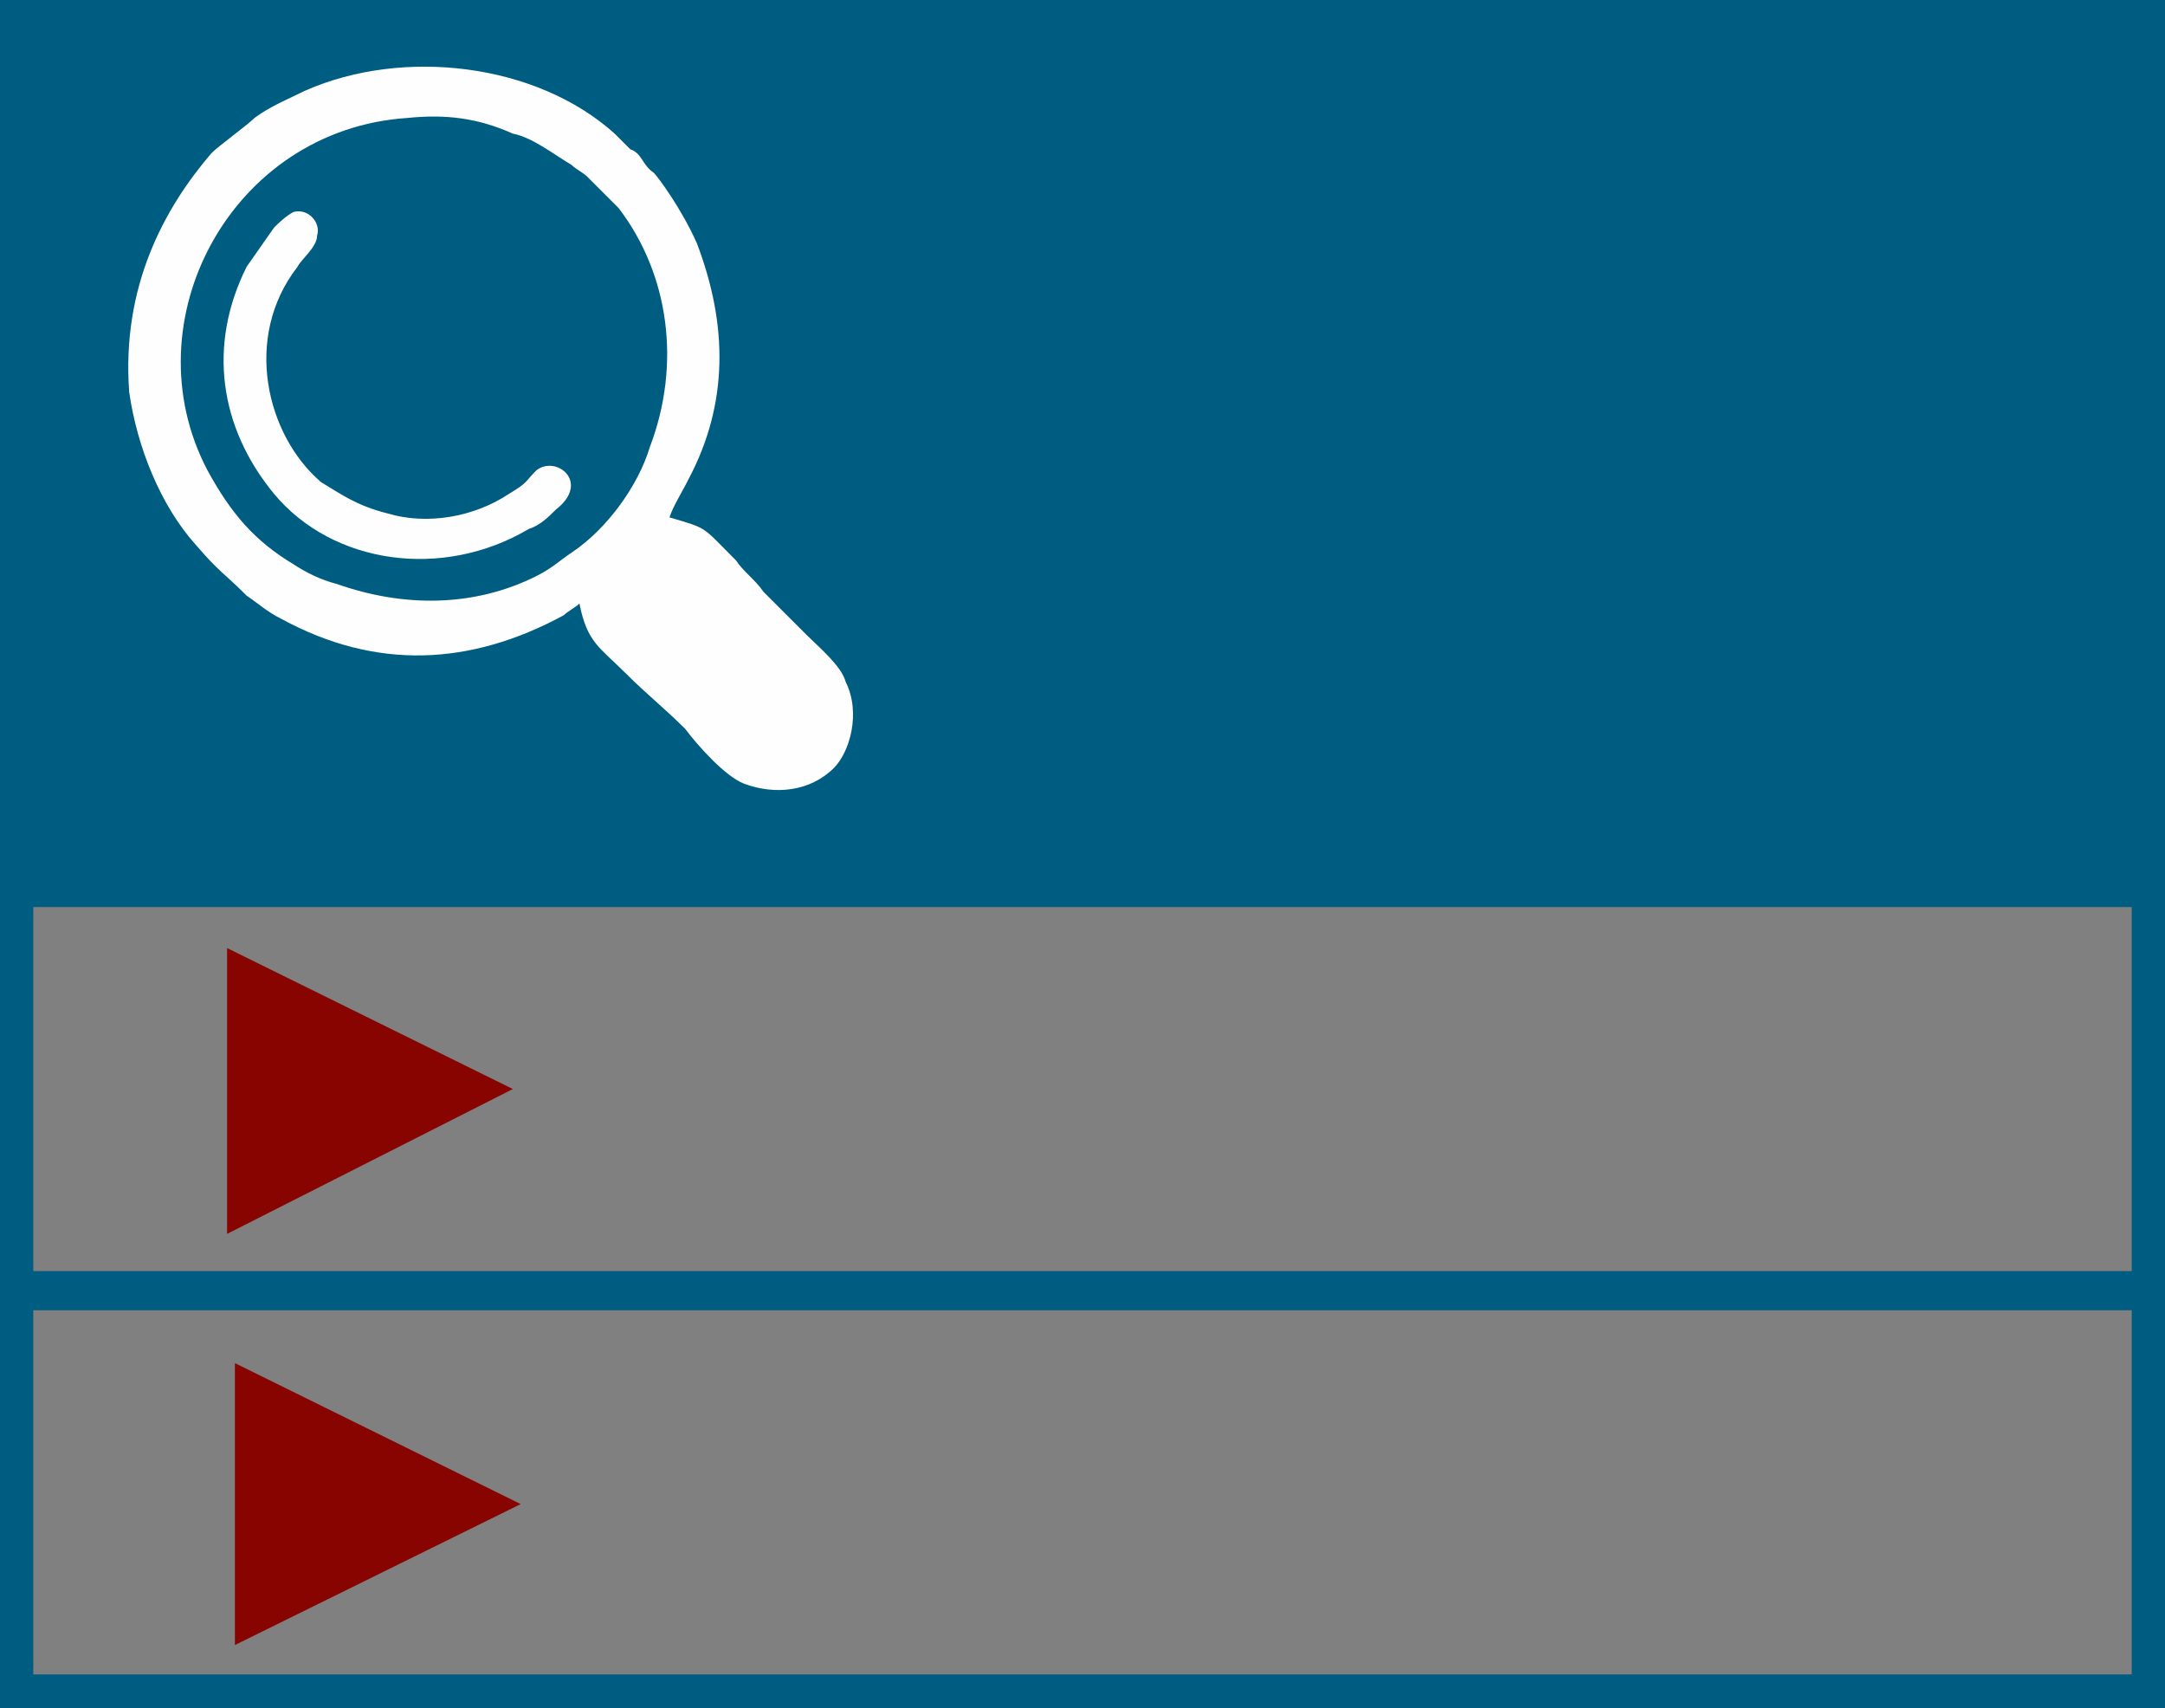
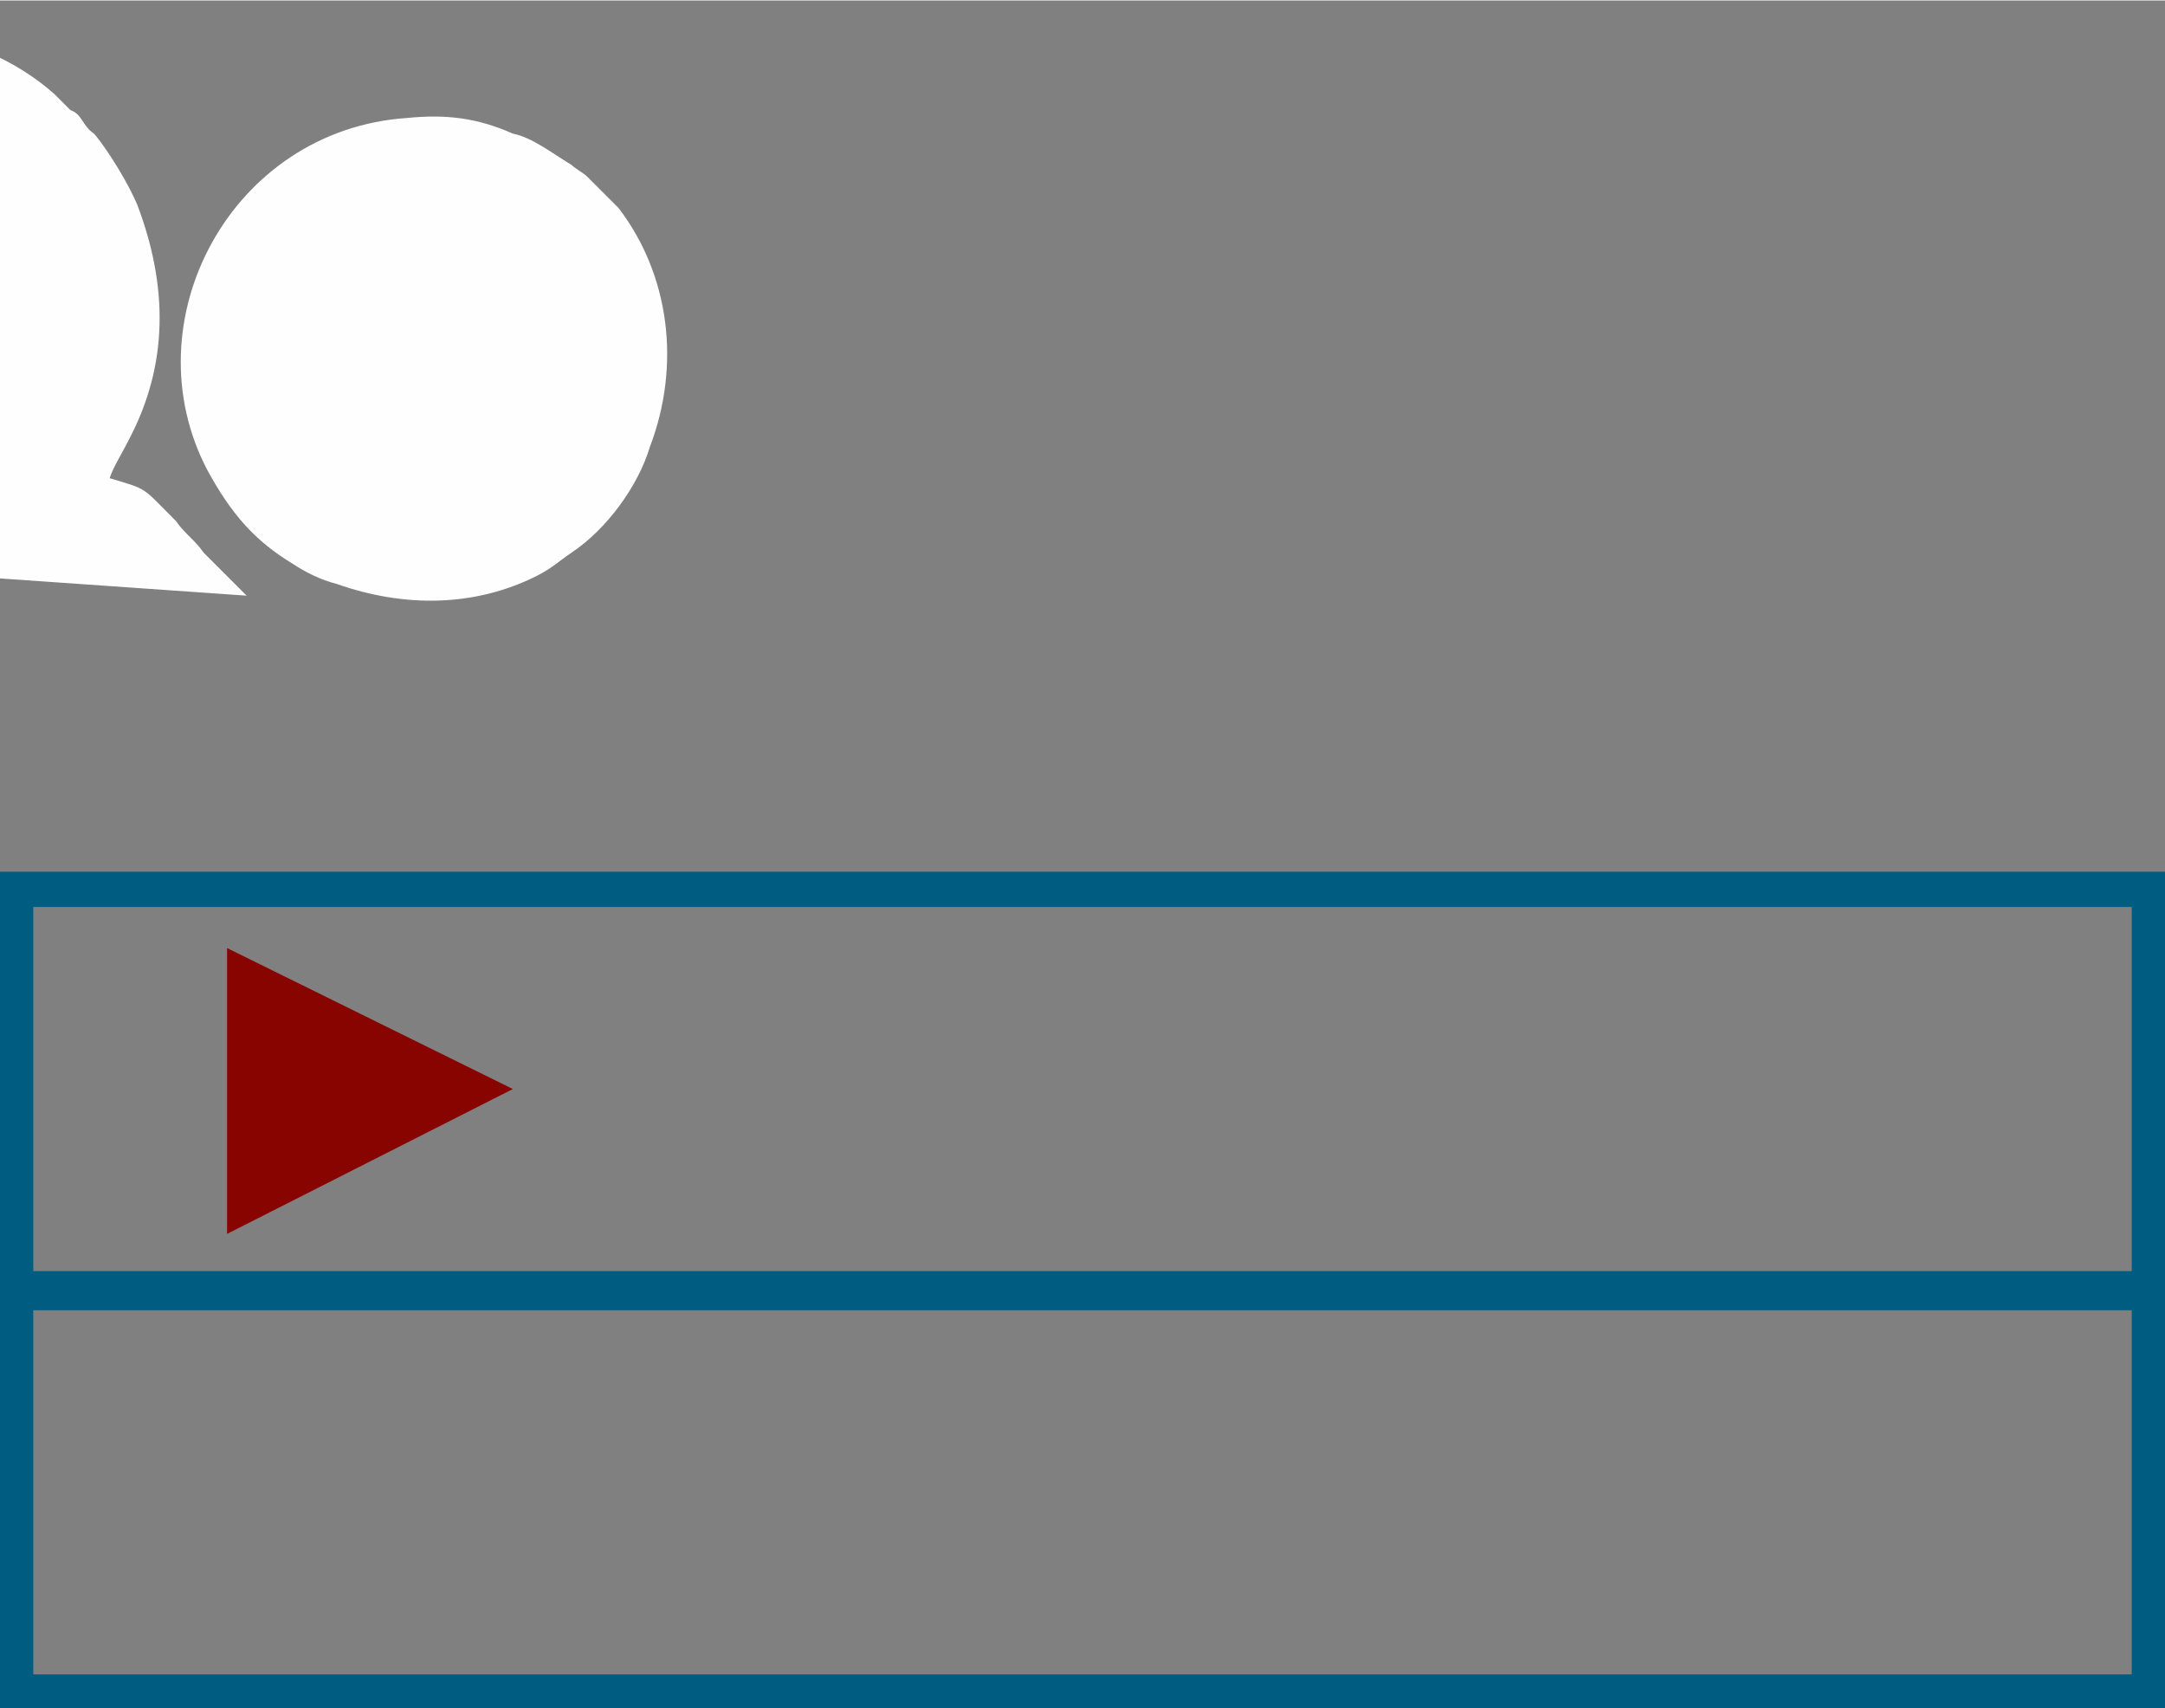
<svg xmlns="http://www.w3.org/2000/svg" xml:space="preserve" width="270px" height="213px" version="1.1" style="shape-rendering:geometricPrecision; text-rendering:geometricPrecision; image-rendering:optimizeQuality; fill-rule:evenodd; clip-rule:evenodd" viewBox="0 0 5.53 4.36">
  <rect x="0" y="0" width="5.53" height="4.36" fill="#808080" stroke="none" />
  <defs>
    <style type="text/css">
   
    .str0 {stroke:#005D82;stroke-width:0.09;stroke-miterlimit:2.613}
    .fil1 {fill:none}
    .fil2 {fill:#FEFEFE}
    .fil0 {fill:#005D82}
    .fil3 {fill:#870400;fill-rule:nonzero}
   
  </style>
  </defs>
  <g id="Layer_x0020_1">
-     <rect class="fil0 str0" x="0.04" y="0.04" width="5.45" height="2.23" />
    <rect class="fil1 str0" x="0.04" y="2.27" width="5.45" height="1.03" />
    <g id="_1971812606336">
-       <path class="fil2" d="M1.04 0.3c0.1,-0.01 0.18,0 0.27,0.04 0.05,0.01 0.1,0.05 0.15,0.08 0.01,0.01 0.03,0.02 0.04,0.03 0.04,0.04 0.04,0.04 0.08,0.08 0.13,0.17 0.16,0.4 0.08,0.61 -0.03,0.1 -0.11,0.21 -0.2,0.27 -0.03,0.02 -0.05,0.04 -0.09,0.06 -0.16,0.08 -0.34,0.08 -0.51,0.02 -0.04,-0.01 -0.08,-0.03 -0.11,-0.05 -0.1,-0.06 -0.16,-0.13 -0.22,-0.24 -0.2,-0.38 0.06,-0.87 0.51,-0.9zm-0.41 1.22c0.03,0.02 0.05,0.04 0.09,0.06 0.24,0.13 0.48,0.12 0.72,-0.01 0.01,-0.01 0.03,-0.02 0.04,-0.03 0.02,0.1 0.05,0.11 0.12,0.18 0.05,0.05 0.1,0.09 0.15,0.14 0.03,0.04 0.1,0.12 0.15,0.14 0.08,0.03 0.17,0.02 0.23,-0.04 0.04,-0.04 0.07,-0.14 0.03,-0.22 -0.01,-0.04 -0.07,-0.09 -0.1,-0.12l-0.11 -0.11c-0.02,-0.03 -0.05,-0.05 -0.07,-0.08 -0.09,-0.09 -0.07,-0.08 -0.17,-0.11 0.01,-0.03 0.03,-0.06 0.05,-0.1 0.1,-0.19 0.1,-0.39 0.02,-0.6 -0.04,-0.09 -0.1,-0.17 -0.11,-0.18 -0.03,-0.02 -0.03,-0.05 -0.06,-0.06l-0.04 -0.04c-0.2,-0.18 -0.54,-0.22 -0.79,-0.11 -0.04,0.02 -0.09,0.04 -0.13,0.07 -0.02,0.02 -0.09,0.07 -0.11,0.09 -0.12,0.14 -0.23,0.34 -0.21,0.61 0.02,0.14 0.08,0.29 0.17,0.39 0.06,0.07 0.07,0.07 0.13,0.13z" />
+       <path class="fil2" d="M1.04 0.3c0.1,-0.01 0.18,0 0.27,0.04 0.05,0.01 0.1,0.05 0.15,0.08 0.01,0.01 0.03,0.02 0.04,0.03 0.04,0.04 0.04,0.04 0.08,0.08 0.13,0.17 0.16,0.4 0.08,0.61 -0.03,0.1 -0.11,0.21 -0.2,0.27 -0.03,0.02 -0.05,0.04 -0.09,0.06 -0.16,0.08 -0.34,0.08 -0.51,0.02 -0.04,-0.01 -0.08,-0.03 -0.11,-0.05 -0.1,-0.06 -0.16,-0.13 -0.22,-0.24 -0.2,-0.38 0.06,-0.87 0.51,-0.9zm-0.41 1.22l-0.11 -0.11c-0.02,-0.03 -0.05,-0.05 -0.07,-0.08 -0.09,-0.09 -0.07,-0.08 -0.17,-0.11 0.01,-0.03 0.03,-0.06 0.05,-0.1 0.1,-0.19 0.1,-0.39 0.02,-0.6 -0.04,-0.09 -0.1,-0.17 -0.11,-0.18 -0.03,-0.02 -0.03,-0.05 -0.06,-0.06l-0.04 -0.04c-0.2,-0.18 -0.54,-0.22 -0.79,-0.11 -0.04,0.02 -0.09,0.04 -0.13,0.07 -0.02,0.02 -0.09,0.07 -0.11,0.09 -0.12,0.14 -0.23,0.34 -0.21,0.61 0.02,0.14 0.08,0.29 0.17,0.39 0.06,0.07 0.07,0.07 0.13,0.13z" />
      <path class="fil2" d="M0.75 0.54c-0.02,0.01 -0.04,0.03 -0.05,0.04l-0.07 0.1c-0.1,0.2 -0.07,0.41 0.07,0.58 0.15,0.18 0.43,0.22 0.65,0.09 0.03,-0.01 0.05,-0.03 0.07,-0.05 0.09,-0.07 0,-0.14 -0.05,-0.1 -0.03,0.03 -0.02,0.03 -0.07,0.06 -0.09,0.06 -0.21,0.08 -0.31,0.05 -0.08,-0.02 -0.12,-0.05 -0.17,-0.08 -0.14,-0.12 -0.2,-0.37 -0.06,-0.55 0.01,-0.02 0.05,-0.05 0.05,-0.08 0.01,-0.03 -0.02,-0.07 -0.06,-0.06z" />
    </g>
    <path class="fil3" d="M0.58 3.15l0.73 -0.37 -0.73 -0.36 0 0.73zm0.37 -0.19m0 -0.36m-0.37 0.18" />
    <rect class="fil1 str0" x="0.04" y="3.29" width="5.45" height="1.03" />
-     <path class="fil3" d="M0.6 4.2l0.73 -0.36 -0.73 -0.36 0 0.72zm0.37 -0.18m0 -0.36m-0.37 0.18" />
  </g>
</svg>